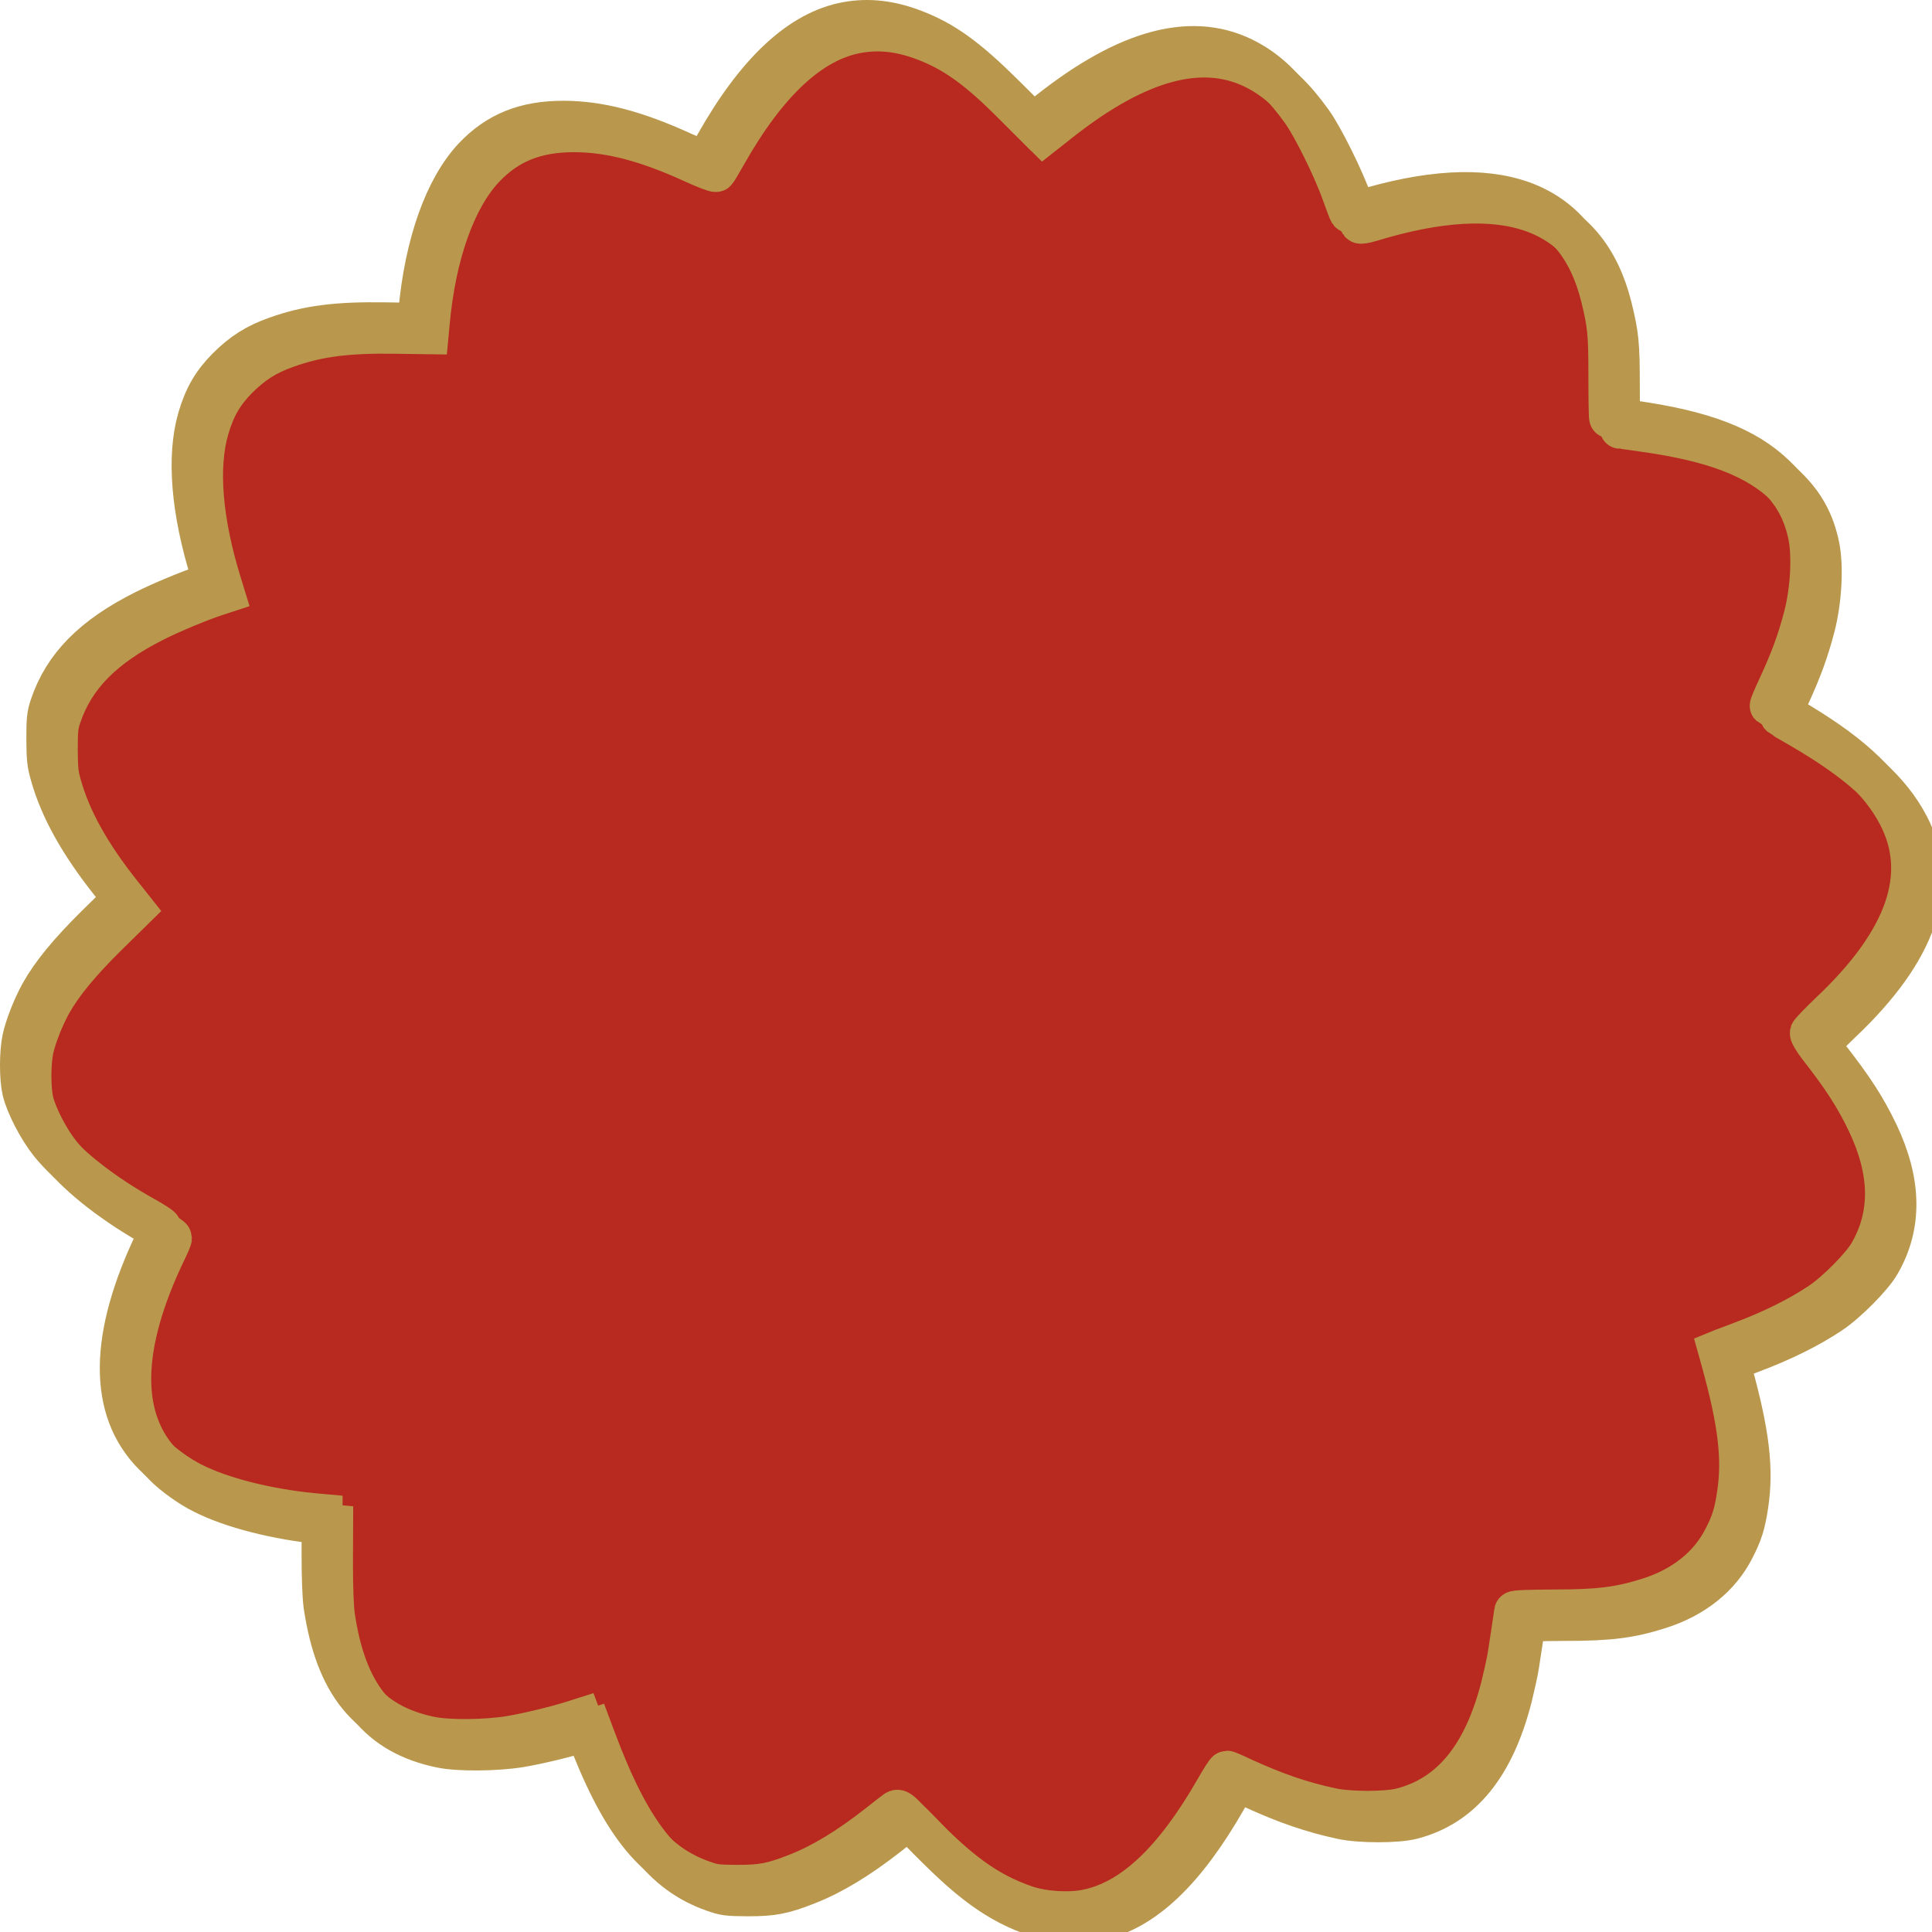
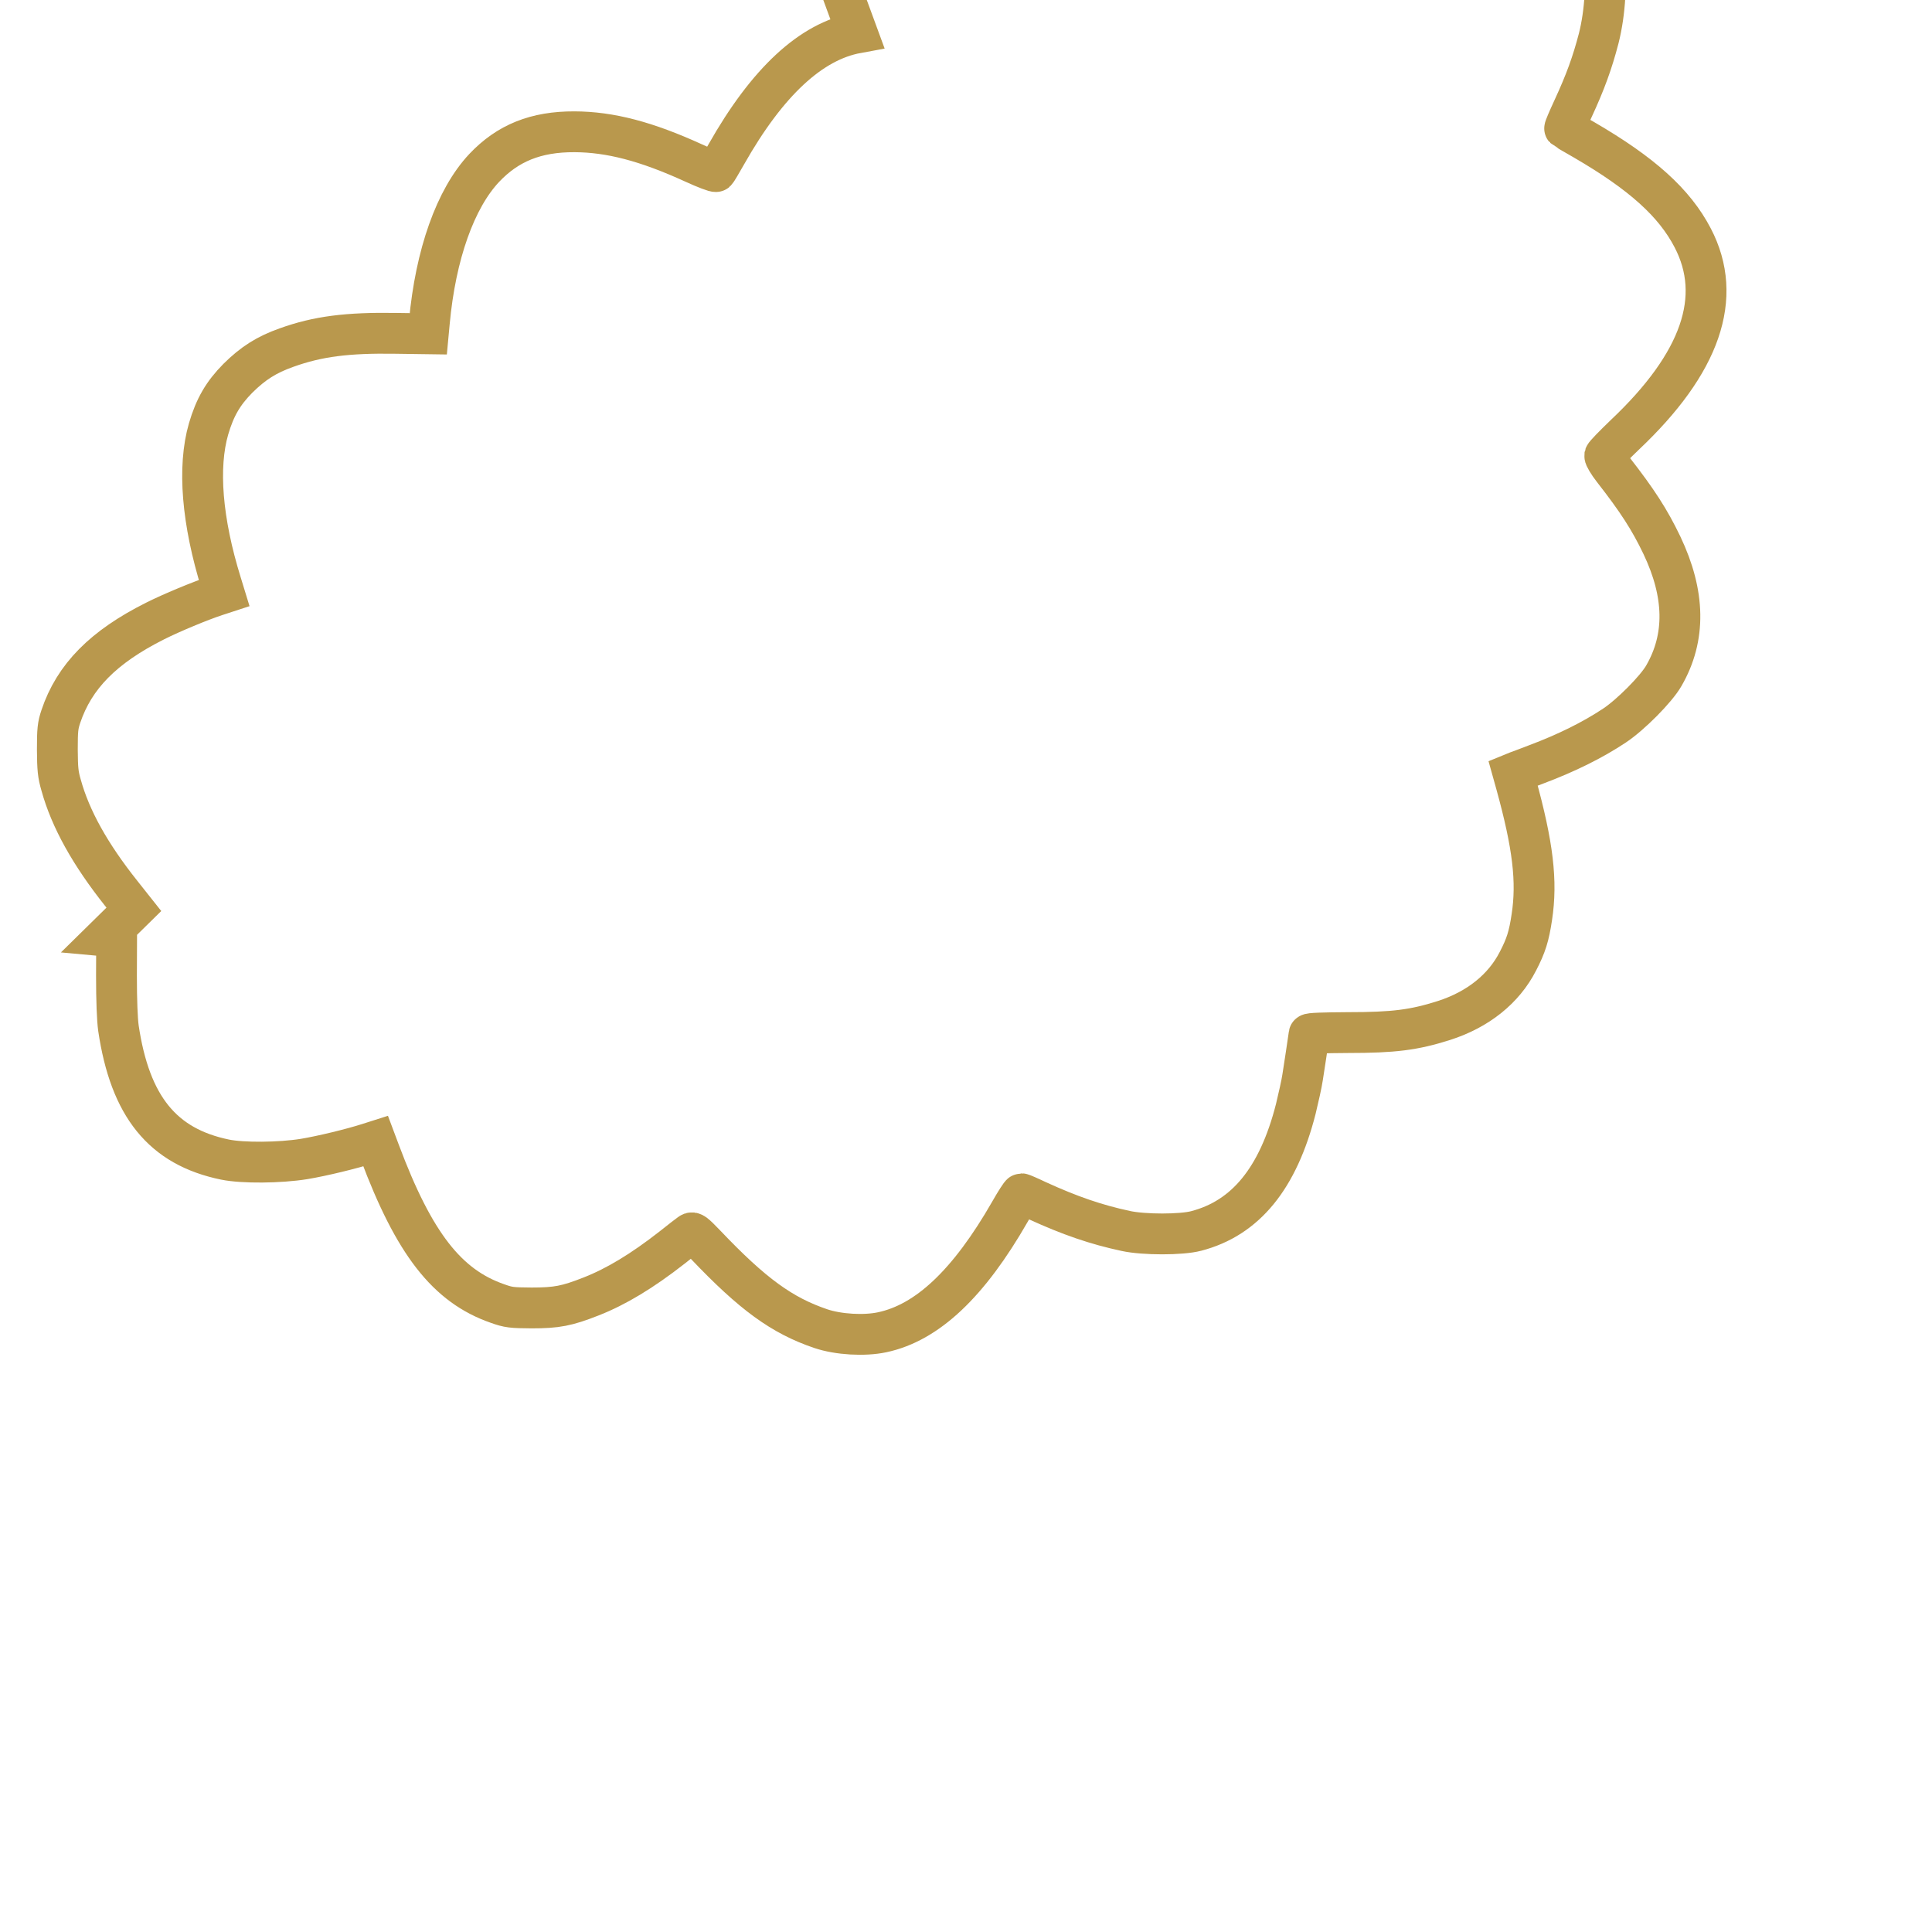
<svg xmlns="http://www.w3.org/2000/svg" id="b" data-name="Réteg 2" width="1277.644" height="1277.711" viewBox="0 0 1277.644 1277.711">
  <defs>
    <filter id="d" data-name="drop-shadow-1" filterUnits="userSpaceOnUse">
      <feOffset dx="7" dy="7" />
      <feGaussianBlur result="e" stdDeviation="20" />
      <feFlood flood-color="#000" flood-opacity=".75" />
      <feComposite in2="e" operator="in" />
      <feComposite in="SourceGraphic" />
    </filter>
  </defs>
  <g id="c" data-name="Réteg 1">
-     <path d="M559.825,14.743c-30.5,5.6-59.4,32.4-86.5,80.3-3.3,5.9-6.4,11-6.8,11.4s-7.1-2.1-14.9-5.7c-31.3-14.3-55.2-20.5-78.7-20.6-25.5-.1-44.1,7.4-59.7,23.9-19.1,20.3-32.2,57.3-36.3,102.2l-.7,7.5-21.6-.3c-31.9-.5-51.5,2-72.1,9.4-13.3,4.7-22.2,10.4-32.2,20.3-9.8,9.9-15.2,19.2-19.4,33.5-7.3,25.3-4.4,61.1,8.4,102.3l1.9,6.2-5.2,1.7c-10.2,3.3-29.9,11.5-40.4,16.8-34.3,17.2-53.5,36.7-62.4,63.2-2,6-2.3,8.8-2.3,21.9.1,12.7.4,16.3,2.5,23.5,6.2,22.4,19.2,45.7,39.7,71.5l8.4,10.6-18,17.7c-18,17.8-29.3,31.6-36.7,44.7-5.1,9.3-10.1,21.9-11.9,30.4-1.9,9.2-1.9,25.7,0,34.1,2.3,9.6,10.4,25.3,18,34.8,12.7,15.8,36.2,34,62.7,48.7,5.9,3.3,10.8,6.5,10.8,7,0,.6-1.6,4.4-3.6,8.5-30.7,63.7-31.1,112.2-1.2,142.1,6,6.1,17,14,25.5,18.2,19,9.7,49,17.3,79.3,20.3l6.6.6-.1,25.6c0,16.4.5,28.9,1.3,34.7,7.7,51.8,29.2,78.4,70.5,86.9,11.7,2.4,36.2,2.2,52.3-.4,12-2,31.4-6.7,42.6-10.3l4.7-1.5,2.7,7.2c22.7,60.6,44.5,88.6,77.9,100.2,7.3,2.6,9.3,2.8,22.5,2.9,16.7,0,23.4-1.3,39.4-7.6,16.6-6.5,33.8-16.9,53.5-32.3,5.6-4.5,11.1-8.7,12.1-9.4,1.5-1.1,2.7-.2,10.1,7.5,31.1,32.7,50.5,46.8,76.2,55.5,11.6,3.9,28.7,4.9,40.5,2.4,29.9-6.3,57.4-32.3,84.6-79.8,3.7-6.5,7.1-11.8,7.6-11.8.4,0,5.1,2,10.3,4.5,21.6,9.9,39,15.9,58.7,20.1,11.9,2.6,36.7,2.6,46.5,0,32.7-8.5,54.2-34.8,65.9-80.7,1.8-7.4,3.9-16.8,4.5-20.9,1-6.2,3.8-24.8,4.3-28.5.1-.7,9.1-1,25.7-1.1,30.3,0,43.7-1.7,63.5-8,22.4-7.2,39.5-20.8,48.9-39.2,5.4-10.4,7.3-16.5,9.2-29.2,3.6-23.6.8-47.4-10.5-88.3l-1.9-6.8,2.7-1.1c1.5-.5,7.2-2.7,12.7-4.8,20-7.5,37.3-16.1,51.6-25.6,10.6-7,27.7-24.2,32.7-33,14.6-25.3,14.1-53.9-1.3-86.3-8.2-17.1-16.3-29.6-32.3-50.1-3.2-4.1-5.6-8.2-5.5-9.1.2-.8,6.2-7,13.3-13.8,50.3-47.5,65.3-91,44.9-130.2-12.1-23.3-33.7-42.7-71.9-64.9-6.9-3.9-12.6-7.3-12.8-7.5s2.3-6.1,5.6-13.2c8.1-17.5,12.7-30.2,16.9-46.3,4.4-17.3,5.6-39.3,2.9-52.9-3.3-16.1-9.9-28.2-21.8-39.7-19.5-19-48-29.9-94.8-36.4-7.9-1.1-14.7-2-15-2s-.5-12.3-.5-27.3c0-28.7-.6-34.3-5.1-52.7-16.1-65-70-84.2-159.3-56.9-3.6,1.1-6.7,1.6-7.1,1.2-.4-.5-2.5-6.2-4.9-12.8-5.5-15.8-19.5-44.1-26.7-54.1-11.9-16.6-22.4-26.6-35.4-33.7-35.5-19.4-79.1-8.2-132.4,34.1l-9.9,7.8-19.1-19.1c-24.1-24.1-39.7-35.4-59.3-42.9-15.8-6.1-30.3-7.8-44.9-5.1Z" fill="#b82a1f" stroke="#b9984d" stroke-miterlimit="10" stroke-width="27" />
    <g filter="url(#d)">
-       <path d="M559.825,14.743c-30.5,5.6-59.4,32.4-86.5,80.3-3.3,5.9-6.4,11-6.8,11.4s-7.1-2.1-14.9-5.7c-31.3-14.3-55.2-20.5-78.7-20.6-25.5-.1-44.1,7.4-59.7,23.9-19.1,20.3-32.2,57.3-36.3,102.2l-.7,7.5-21.6-.3c-31.9-.5-51.5,2-72.1,9.4-13.3,4.7-22.2,10.4-32.2,20.3-9.8,9.9-15.2,19.2-19.4,33.5-7.3,25.3-4.4,61.1,8.4,102.3l1.9,6.2-5.2,1.7c-10.2,3.3-29.9,11.5-40.4,16.8-34.3,17.2-53.5,36.7-62.4,63.2-2,6-2.3,8.8-2.3,21.9.1,12.7.4,16.3,2.5,23.5,6.2,22.4,19.2,45.7,39.7,71.5l8.4,10.6-18,17.7c-18,17.8-29.3,31.6-36.7,44.7-5.1,9.3-10.1,21.9-11.9,30.4-1.9,9.2-1.9,25.7,0,34.1,2.3,9.6,10.4,25.3,18,34.8,12.7,15.8,36.2,34,62.7,48.7,5.9,3.3,10.8,6.5,10.8,7,0,.6-1.6,4.4-3.6,8.5-30.7,63.7-31.1,112.2-1.2,142.1,6,6.1,17,14,25.5,18.2,19,9.7,49,17.3,79.3,20.3l6.6.6-.1,25.6c0,16.4.5,28.9,1.3,34.7,7.7,51.8,29.2,78.4,70.5,86.9,11.7,2.4,36.2,2.2,52.3-.4,12-2,31.4-6.7,42.6-10.3l4.7-1.5,2.7,7.2c22.7,60.6,44.5,88.6,77.9,100.2,7.3,2.6,9.3,2.8,22.5,2.9,16.7,0,23.4-1.3,39.4-7.6,16.6-6.5,33.8-16.9,53.5-32.3,5.6-4.5,11.1-8.7,12.1-9.4,1.5-1.1,2.7-.2,10.1,7.5,31.1,32.7,50.5,46.8,76.2,55.5,11.6,3.9,28.7,4.9,40.5,2.4,29.9-6.3,57.4-32.3,84.6-79.8,3.7-6.5,7.1-11.8,7.6-11.8.4,0,5.1,2,10.3,4.5,21.6,9.9,39,15.9,58.7,20.1,11.9,2.6,36.7,2.6,46.5,0,32.7-8.5,54.2-34.8,65.9-80.7,1.8-7.4,3.9-16.8,4.5-20.9,1-6.2,3.8-24.8,4.3-28.5.1-.7,9.1-1,25.7-1.1,30.3,0,43.7-1.7,63.5-8,22.4-7.2,39.5-20.8,48.9-39.2,5.4-10.4,7.3-16.5,9.2-29.2,3.6-23.6.8-47.4-10.5-88.3l-1.9-6.8,2.7-1.1c1.5-.5,7.2-2.7,12.7-4.8,20-7.5,37.3-16.1,51.6-25.6,10.6-7,27.7-24.2,32.7-33,14.6-25.3,14.1-53.9-1.3-86.3-8.2-17.1-16.3-29.6-32.3-50.1-3.2-4.1-5.6-8.2-5.5-9.1.2-.8,6.2-7,13.3-13.8,50.3-47.5,65.3-91,44.9-130.2-12.1-23.3-33.7-42.7-71.9-64.9-6.9-3.9-12.6-7.3-12.8-7.5s2.3-6.1,5.6-13.2c8.1-17.5,12.7-30.2,16.9-46.3,4.4-17.3,5.6-39.3,2.9-52.9-3.3-16.1-9.9-28.2-21.8-39.7-19.5-19-48-29.9-94.8-36.4-7.9-1.1-14.7-2-15-2s-.5-12.3-.5-27.3c0-28.7-.6-34.3-5.1-52.7-16.1-65-70-84.2-159.3-56.9-3.6,1.1-6.7,1.6-7.1,1.2-.4-.5-2.5-6.2-4.9-12.8-5.5-15.8-19.5-44.1-26.7-54.1-11.9-16.6-22.4-26.6-35.4-33.7-35.5-19.4-79.1-8.2-132.4,34.1l-9.9,7.8-19.1-19.1c-24.1-24.1-39.7-35.4-59.3-42.9-15.8-6.1-30.3-7.8-44.9-5.1Z" fill="none" stroke="#b9984d" stroke-miterlimit="10" stroke-width="27" />
+       <path d="M559.825,14.743c-30.5,5.6-59.4,32.4-86.5,80.3-3.3,5.9-6.4,11-6.8,11.4s-7.1-2.1-14.9-5.7c-31.3-14.3-55.2-20.5-78.7-20.6-25.5-.1-44.1,7.4-59.7,23.9-19.1,20.3-32.2,57.3-36.3,102.2l-.7,7.5-21.6-.3c-31.9-.5-51.5,2-72.1,9.4-13.3,4.7-22.2,10.4-32.2,20.3-9.8,9.9-15.2,19.2-19.4,33.5-7.3,25.3-4.4,61.1,8.4,102.3l1.9,6.2-5.2,1.7c-10.2,3.3-29.9,11.5-40.4,16.8-34.3,17.2-53.5,36.7-62.4,63.2-2,6-2.3,8.8-2.3,21.9.1,12.7.4,16.3,2.5,23.5,6.2,22.4,19.2,45.7,39.7,71.5l8.4,10.6-18,17.7l6.6.6-.1,25.6c0,16.4.5,28.9,1.3,34.7,7.7,51.8,29.2,78.4,70.5,86.9,11.7,2.4,36.2,2.2,52.3-.4,12-2,31.4-6.7,42.6-10.3l4.7-1.5,2.7,7.2c22.7,60.6,44.5,88.6,77.9,100.2,7.3,2.6,9.3,2.8,22.5,2.9,16.7,0,23.4-1.3,39.4-7.6,16.6-6.5,33.8-16.9,53.5-32.3,5.6-4.5,11.1-8.7,12.1-9.4,1.5-1.1,2.7-.2,10.1,7.5,31.1,32.7,50.5,46.8,76.2,55.5,11.6,3.9,28.7,4.9,40.5,2.4,29.9-6.3,57.4-32.3,84.6-79.8,3.7-6.5,7.1-11.8,7.6-11.8.4,0,5.1,2,10.3,4.5,21.6,9.9,39,15.9,58.7,20.1,11.9,2.6,36.7,2.6,46.5,0,32.7-8.5,54.2-34.8,65.9-80.7,1.8-7.4,3.9-16.8,4.5-20.9,1-6.2,3.8-24.8,4.3-28.5.1-.7,9.1-1,25.7-1.1,30.3,0,43.7-1.7,63.5-8,22.4-7.2,39.5-20.8,48.9-39.2,5.4-10.4,7.3-16.5,9.2-29.2,3.6-23.6.8-47.4-10.5-88.3l-1.9-6.8,2.7-1.1c1.5-.5,7.2-2.7,12.7-4.8,20-7.5,37.3-16.1,51.6-25.6,10.6-7,27.7-24.2,32.7-33,14.6-25.3,14.1-53.9-1.3-86.3-8.2-17.1-16.3-29.6-32.3-50.1-3.2-4.1-5.6-8.2-5.5-9.1.2-.8,6.2-7,13.3-13.8,50.3-47.5,65.3-91,44.9-130.2-12.1-23.3-33.7-42.7-71.9-64.9-6.9-3.9-12.6-7.3-12.8-7.5s2.3-6.1,5.6-13.2c8.1-17.5,12.7-30.2,16.9-46.3,4.4-17.3,5.6-39.3,2.9-52.9-3.3-16.1-9.9-28.2-21.8-39.7-19.5-19-48-29.9-94.8-36.4-7.9-1.1-14.7-2-15-2s-.5-12.3-.5-27.3c0-28.7-.6-34.3-5.1-52.7-16.1-65-70-84.2-159.3-56.9-3.6,1.1-6.7,1.6-7.1,1.2-.4-.5-2.5-6.2-4.9-12.8-5.5-15.8-19.5-44.1-26.7-54.1-11.9-16.6-22.4-26.6-35.4-33.7-35.5-19.4-79.1-8.2-132.4,34.1l-9.9,7.8-19.1-19.1c-24.1-24.1-39.7-35.4-59.3-42.9-15.8-6.1-30.3-7.8-44.9-5.1Z" fill="none" stroke="#b9984d" stroke-miterlimit="10" stroke-width="27" />
    </g>
  </g>
</svg>